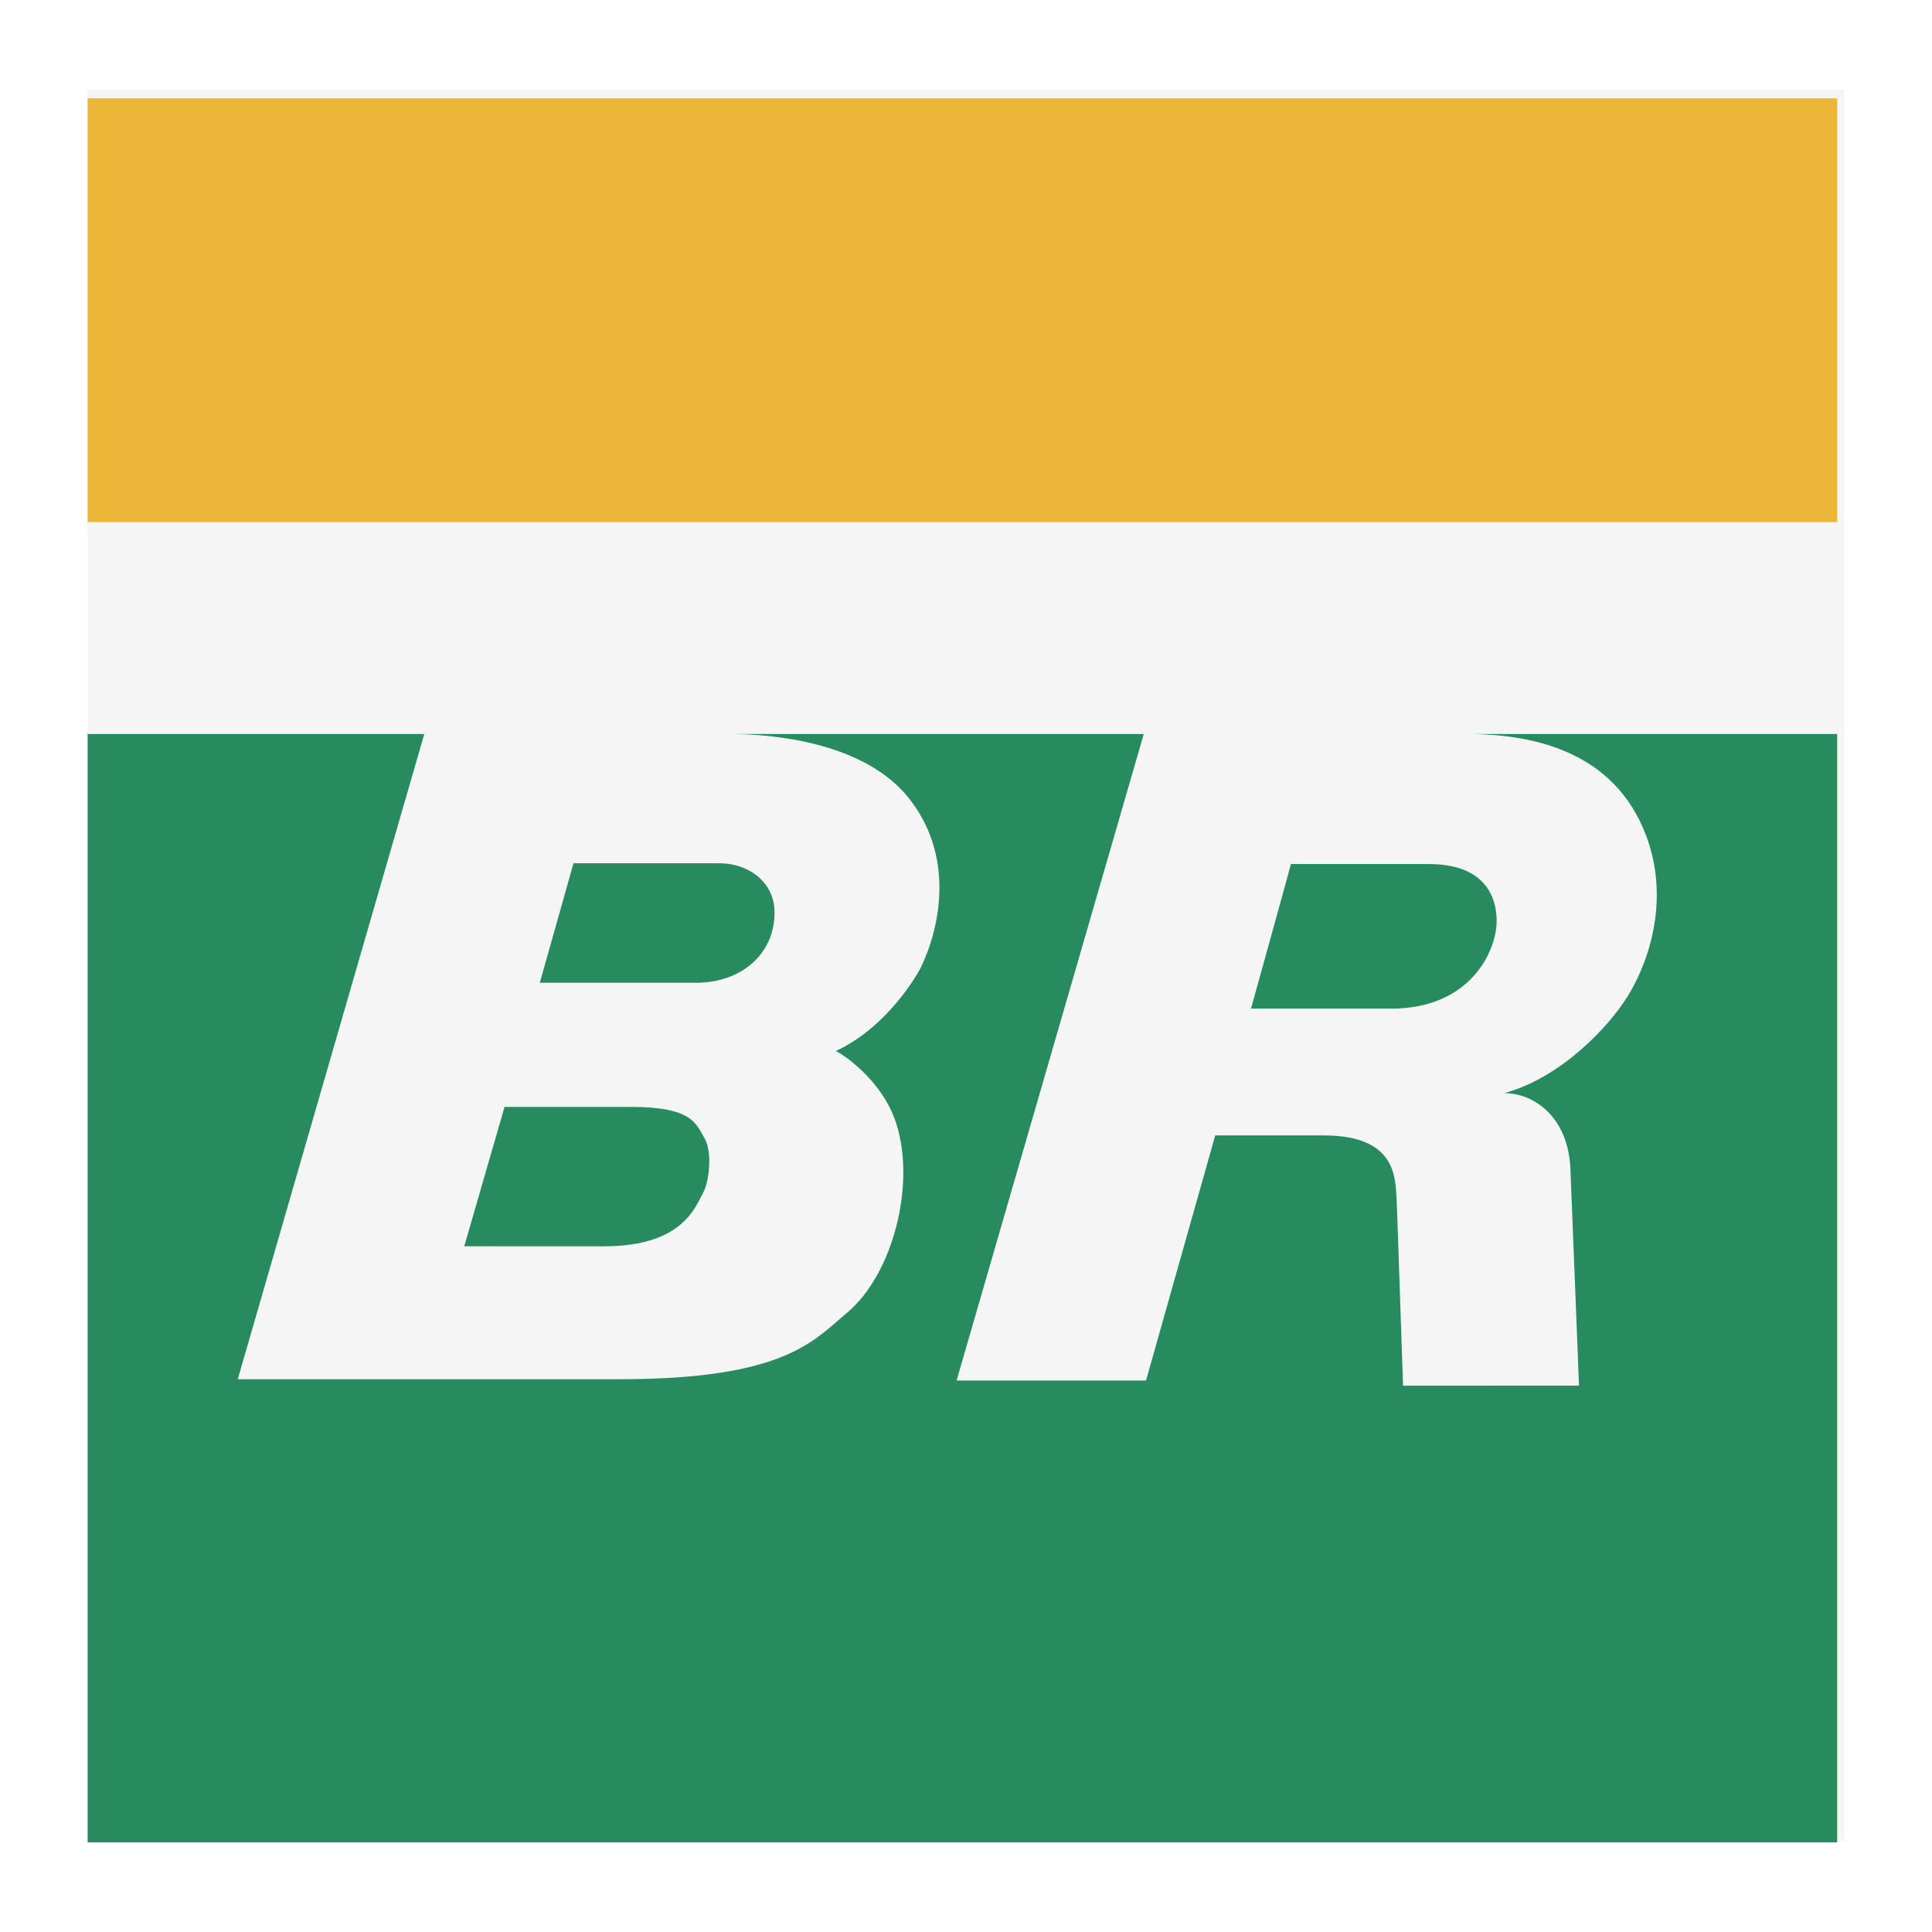
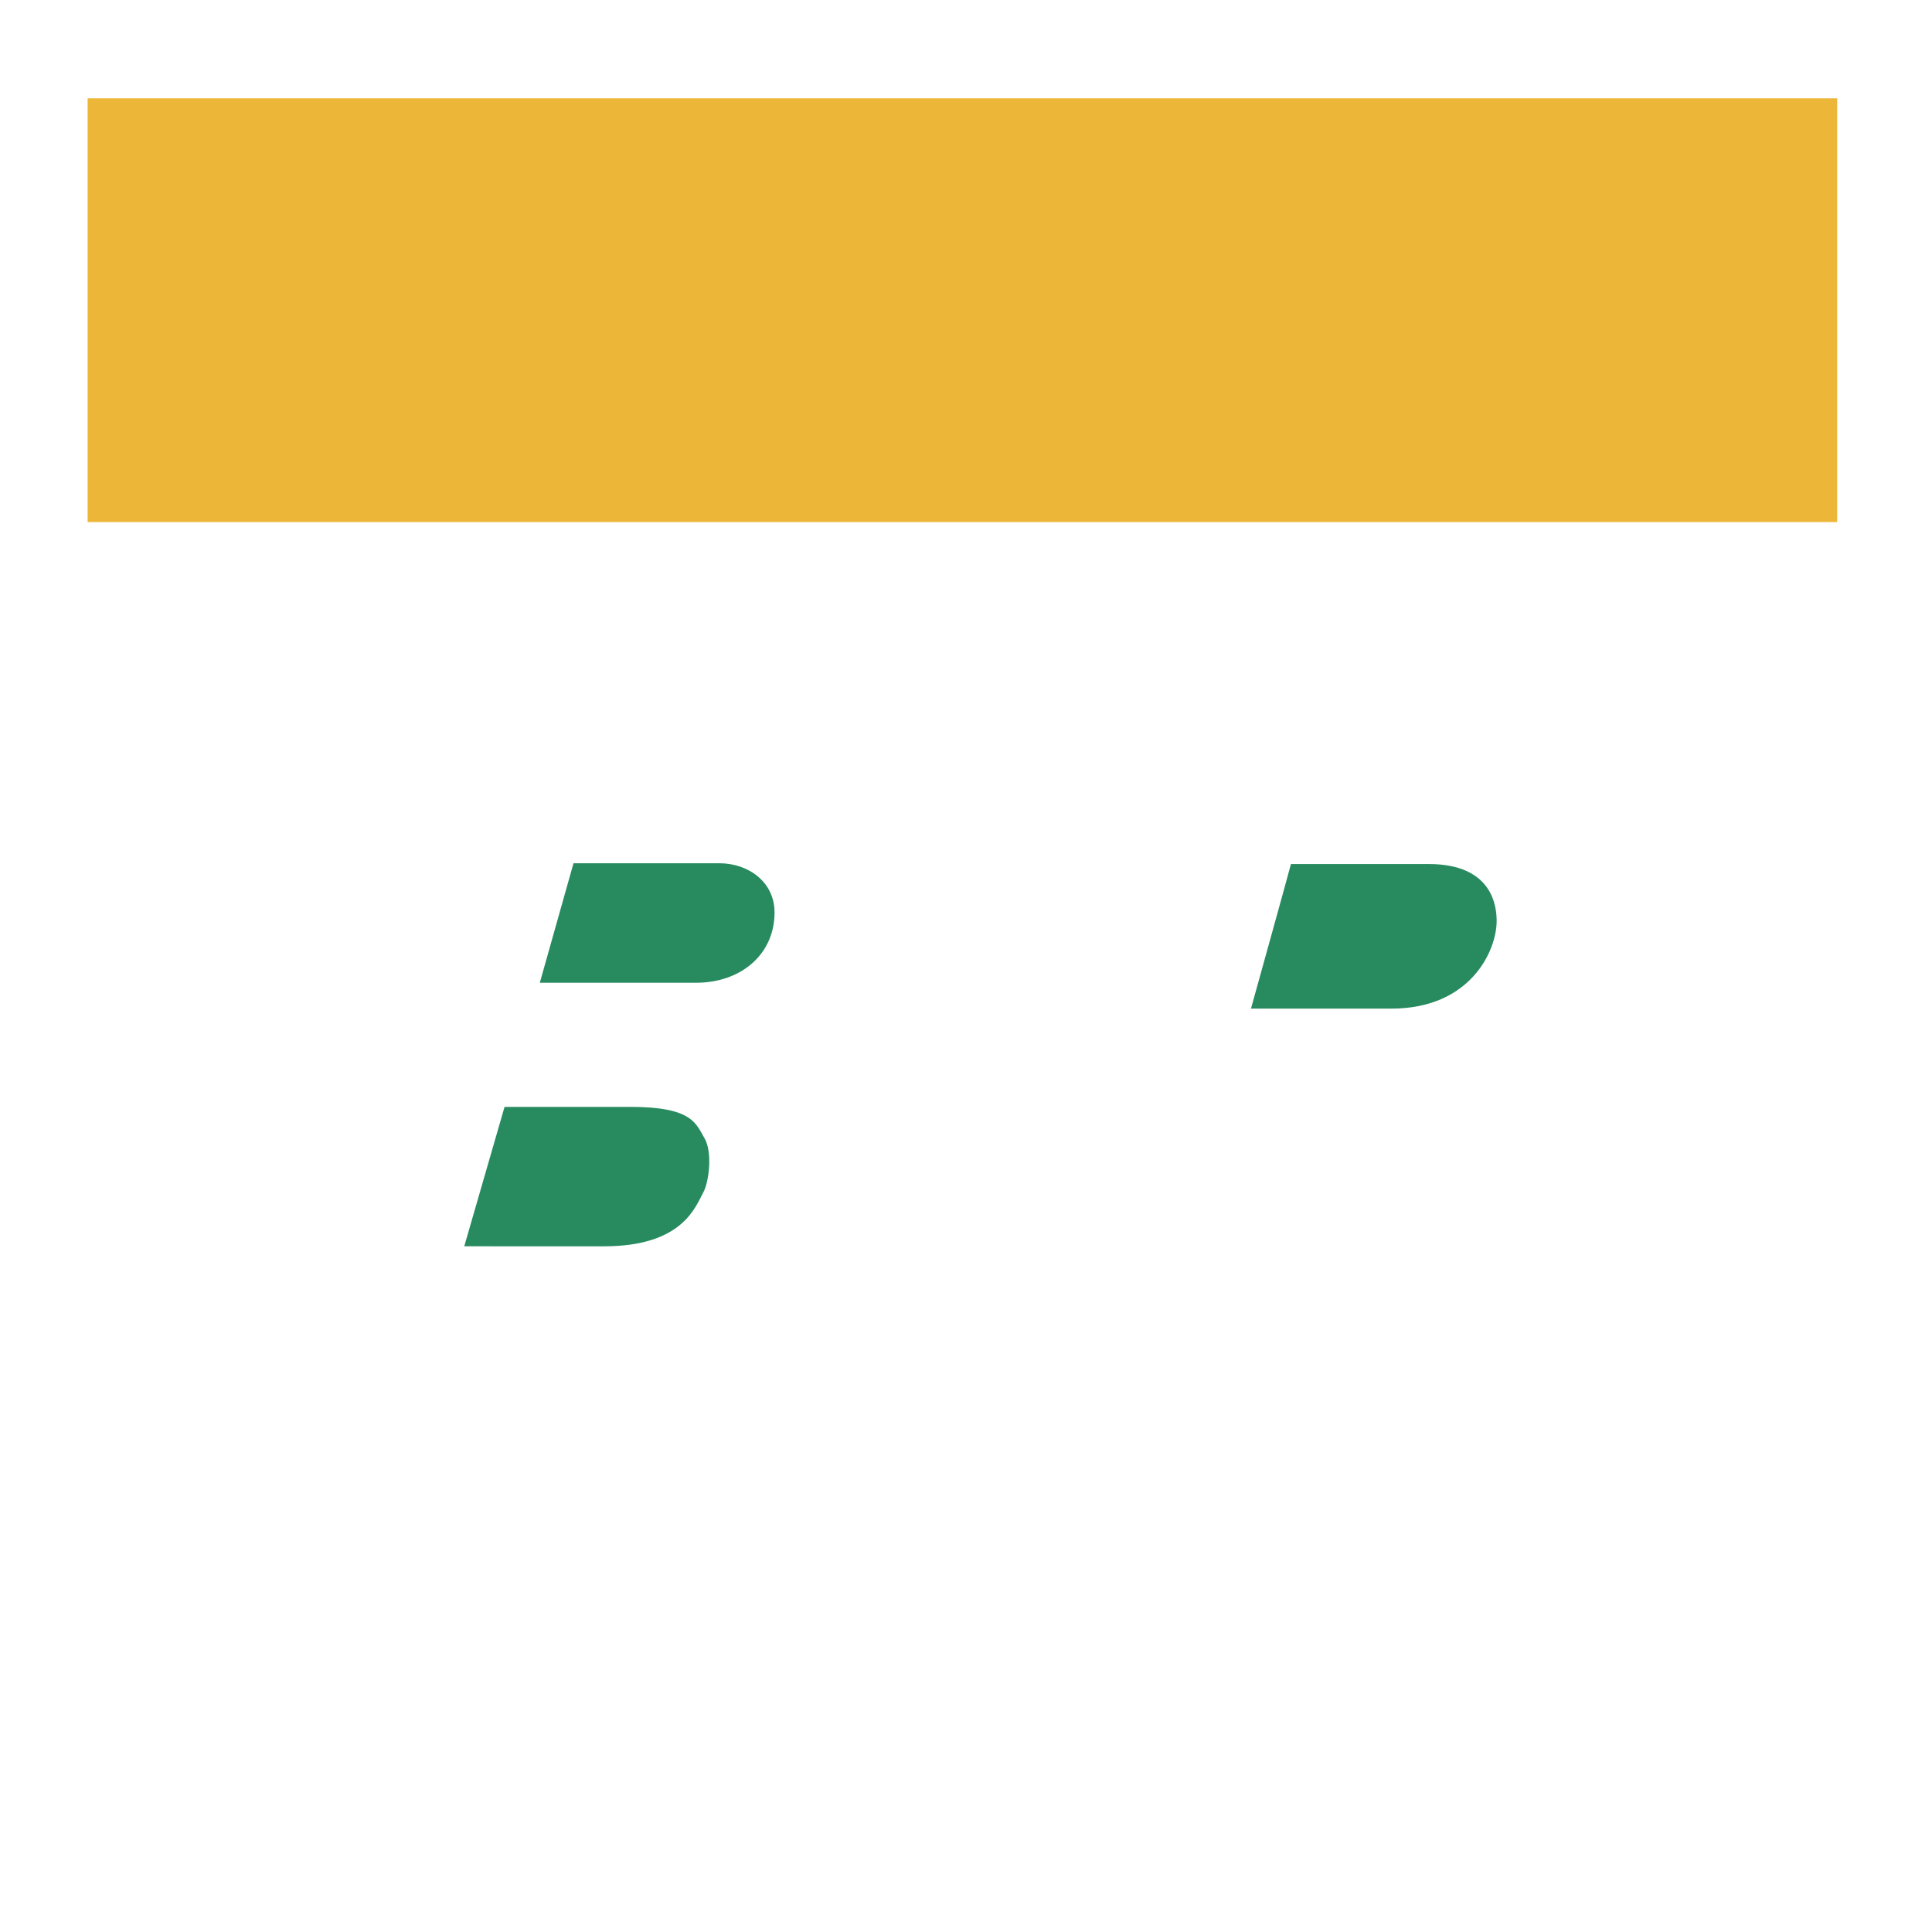
<svg xmlns="http://www.w3.org/2000/svg" width="2500" height="2500" viewBox="0 0 192.756 192.756">
  <g fill-rule="evenodd" clip-rule="evenodd">
    <path fill="#fff" d="M0 0h192.756v192.756H0V0z" />
-     <path fill="#f6f5f5" d="M184.014 183.662V8.943H8.743v174.719h175.271z" />
    <path d="M57.218 86.127h14.549c2.889 0 5.51 1.855 5.51 4.914 0 4.125-3.288 7.009-7.846 7.009H53.857l3.361-11.923zM128.797 86.205h13.748c6.516 0 6.775 4.429 6.775 5.69 0 2.946-2.594 8.735-10.504 8.735H124.81c.001.001 3.913-14.072 3.987-14.425zM50.339 110.434h12.58c6.16 0 6.51 1.672 7.358 3.104.844 1.424.455 4.432-.129 5.469-.735 1.303-1.979 5.336-9.856 5.336H46.318c0-.001 4.014-13.892 4.021-13.909z" fill="#278b5f" />
-     <path d="M183.297 73.233v110.579H8.742V73.233h33.589l-18.61 64.372h38.096c16.502 0 19.377-3.857 22.727-6.664 4.475-3.752 6.872-12.682 4.863-18.893-1.421-4.393-5.576-7.051-6.029-7.18 5.155-2.395 8.156-7.639 8.526-8.412 1.913-3.978 3.396-11.184-1.361-16.982-3.956-4.818-11.64-6.146-17.216-6.242h40.787l-18.675 64.501h18.901l6.904-24.455h10.797c7.846 0 7.133 4.883 7.328 6.988l.615 17.984 17.553-.006s-.791-20.182-.859-21.662c-.232-5.182-3.67-7.52-6.598-7.52 5.623-1.521 10.502-6.627 12.455-9.896 2.25-3.774 3.943-9.781 1.719-15.742-3.232-8.653-11.559-10.091-17.377-10.193h36.42v.002z" fill="#278b5f" />
    <path fill="#ecb739" d="M8.742 52.09h174.555V9.809H8.742V52.09z" />
  </g>
</svg>